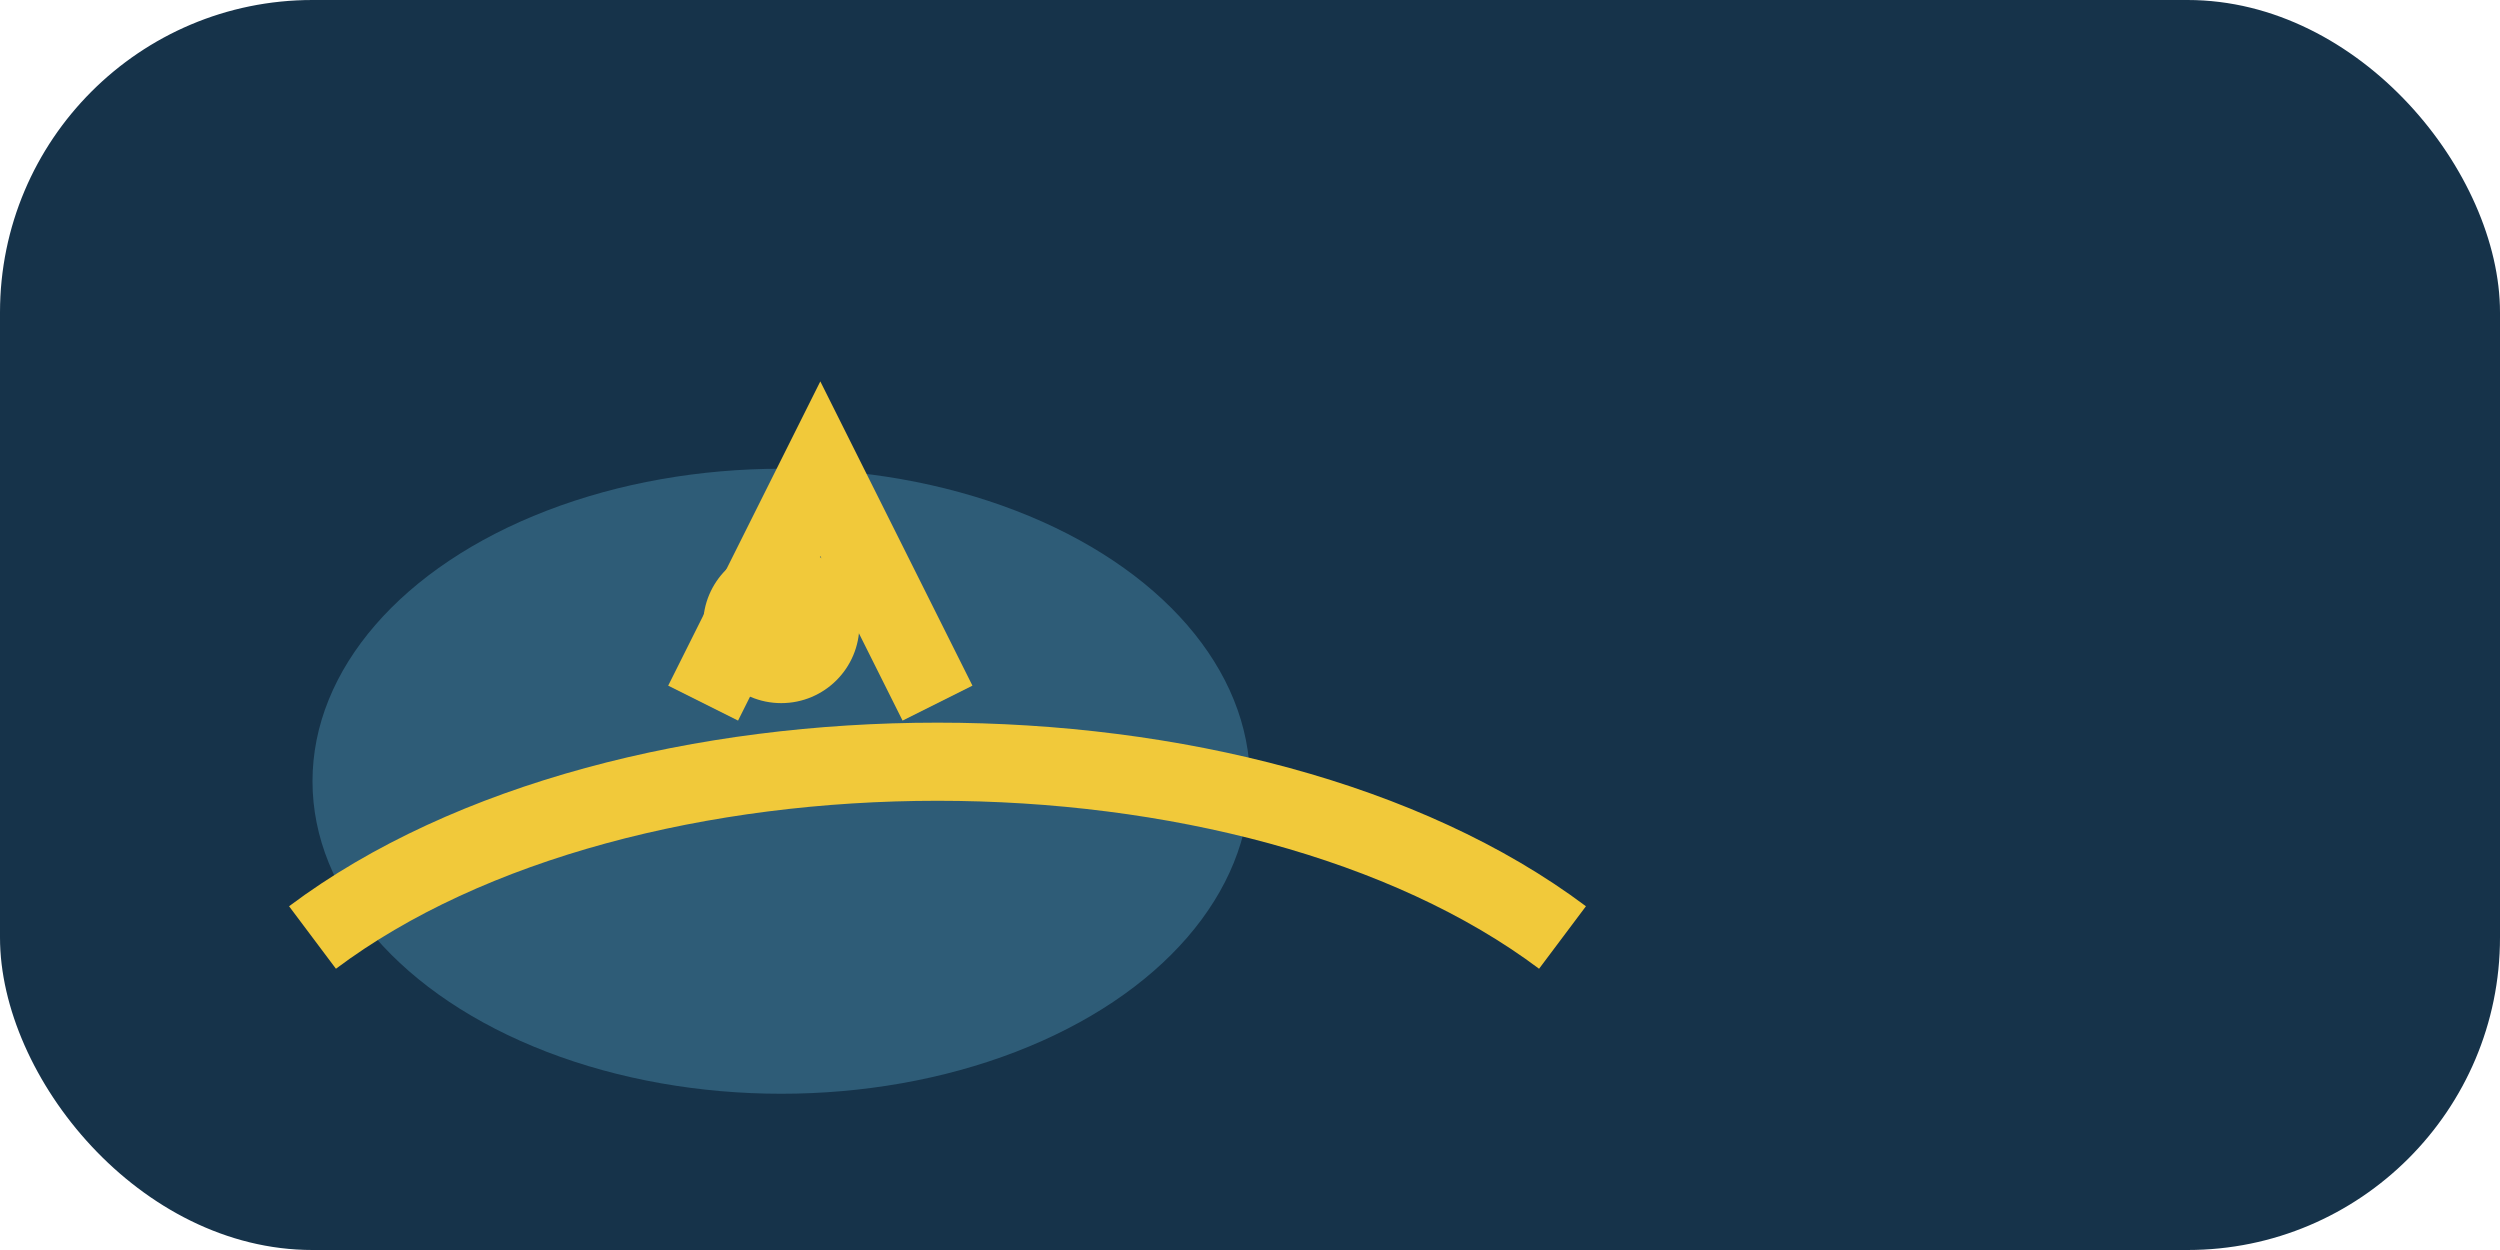
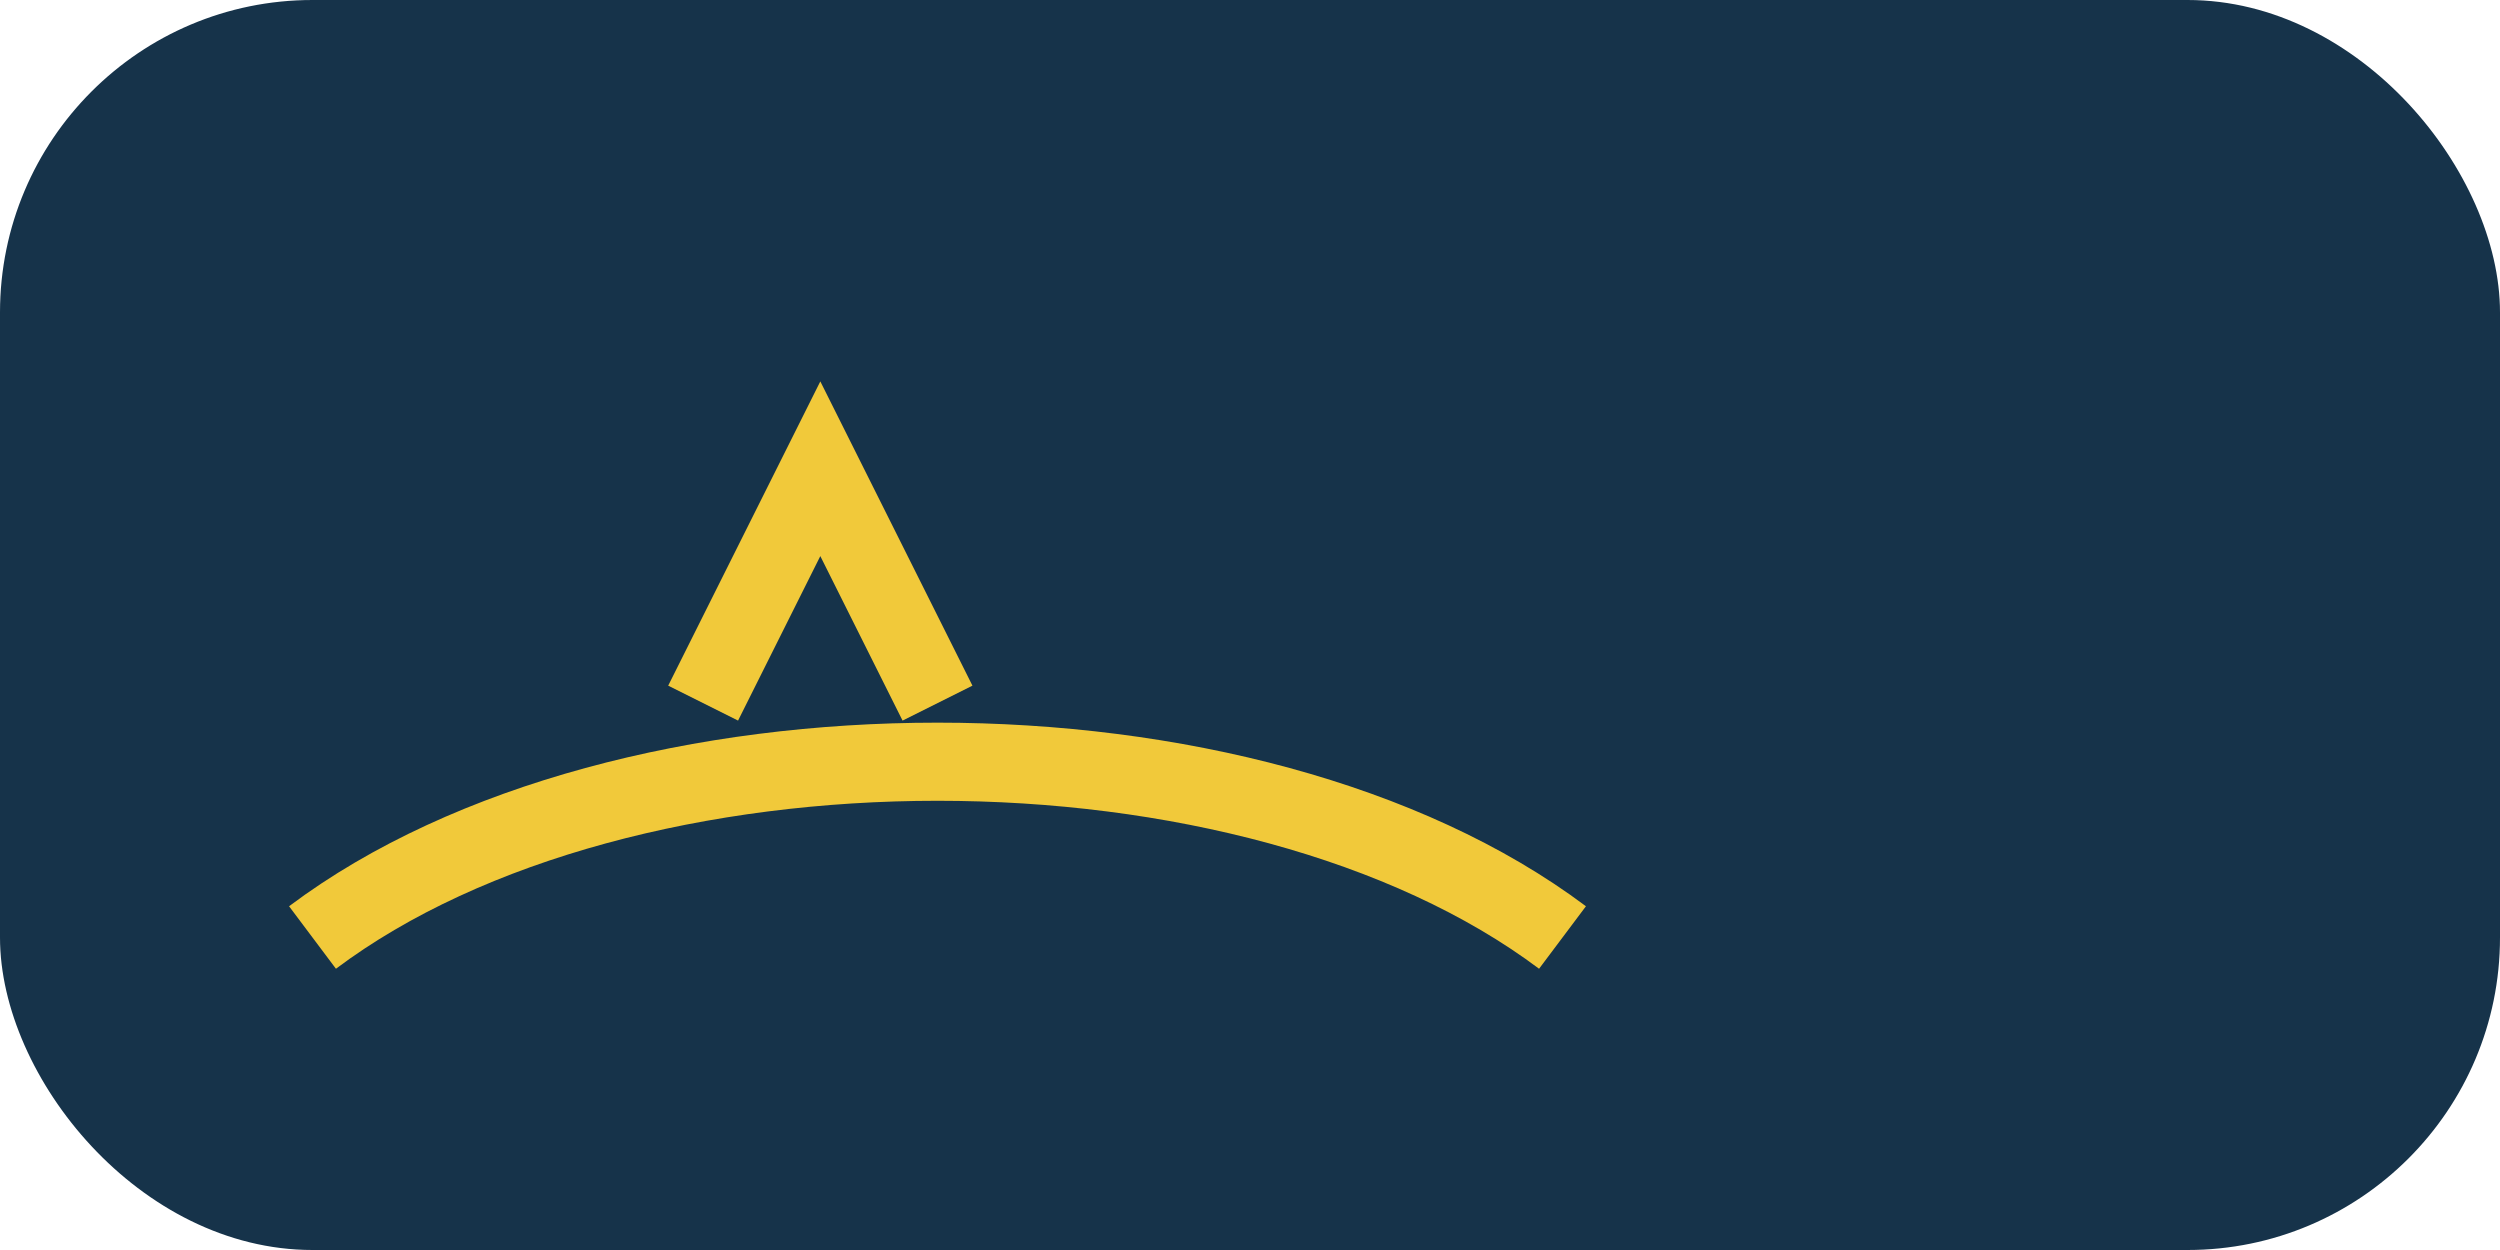
<svg xmlns="http://www.w3.org/2000/svg" width="64" height="32" viewBox="0 0 64 32">
  <rect fill="#16334A" width="64" height="32" rx="8" />
-   <ellipse cx="20" cy="20" rx="12" ry="8" fill="#2E5C77" />
  <path d="M8 24c8-6 24-6 32 0" fill="none" stroke="#F1C93A" stroke-width="2" />
  <path d="M18 18l3-6 3 6" fill="none" stroke="#F1C93A" stroke-width="2" />
-   <circle cx="20" cy="16" r="2" fill="#F1C93A" />
</svg>